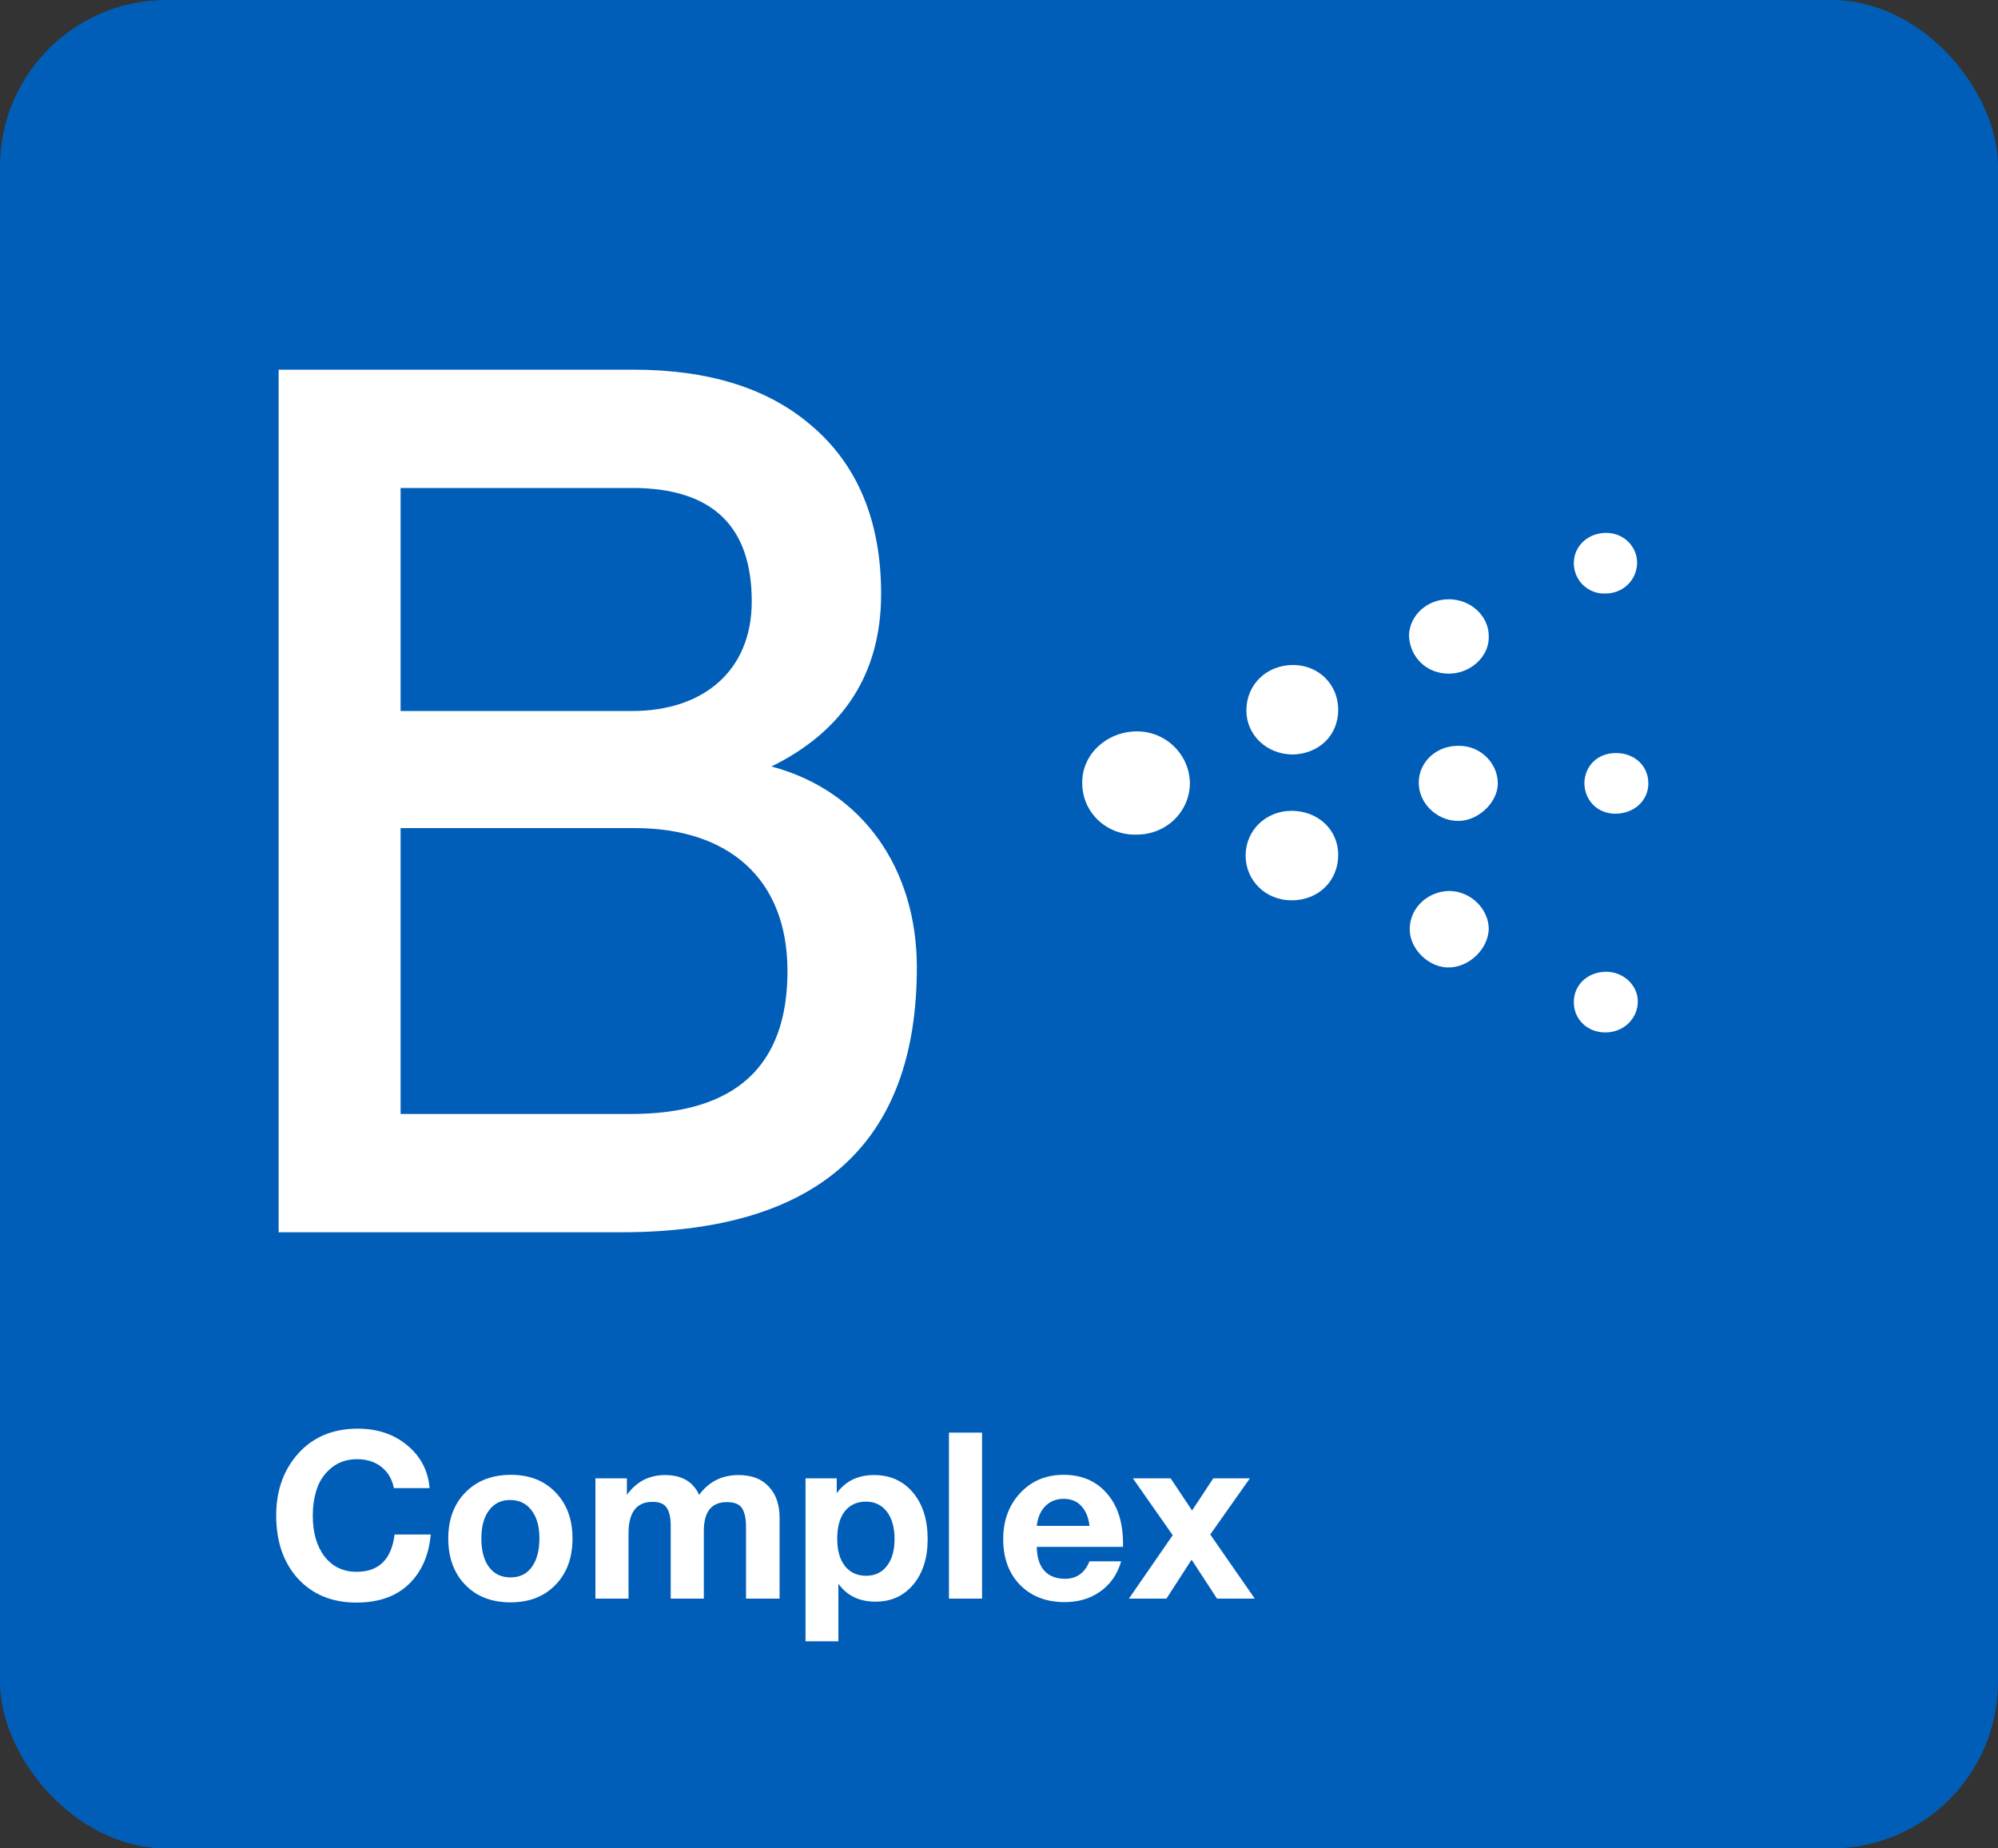
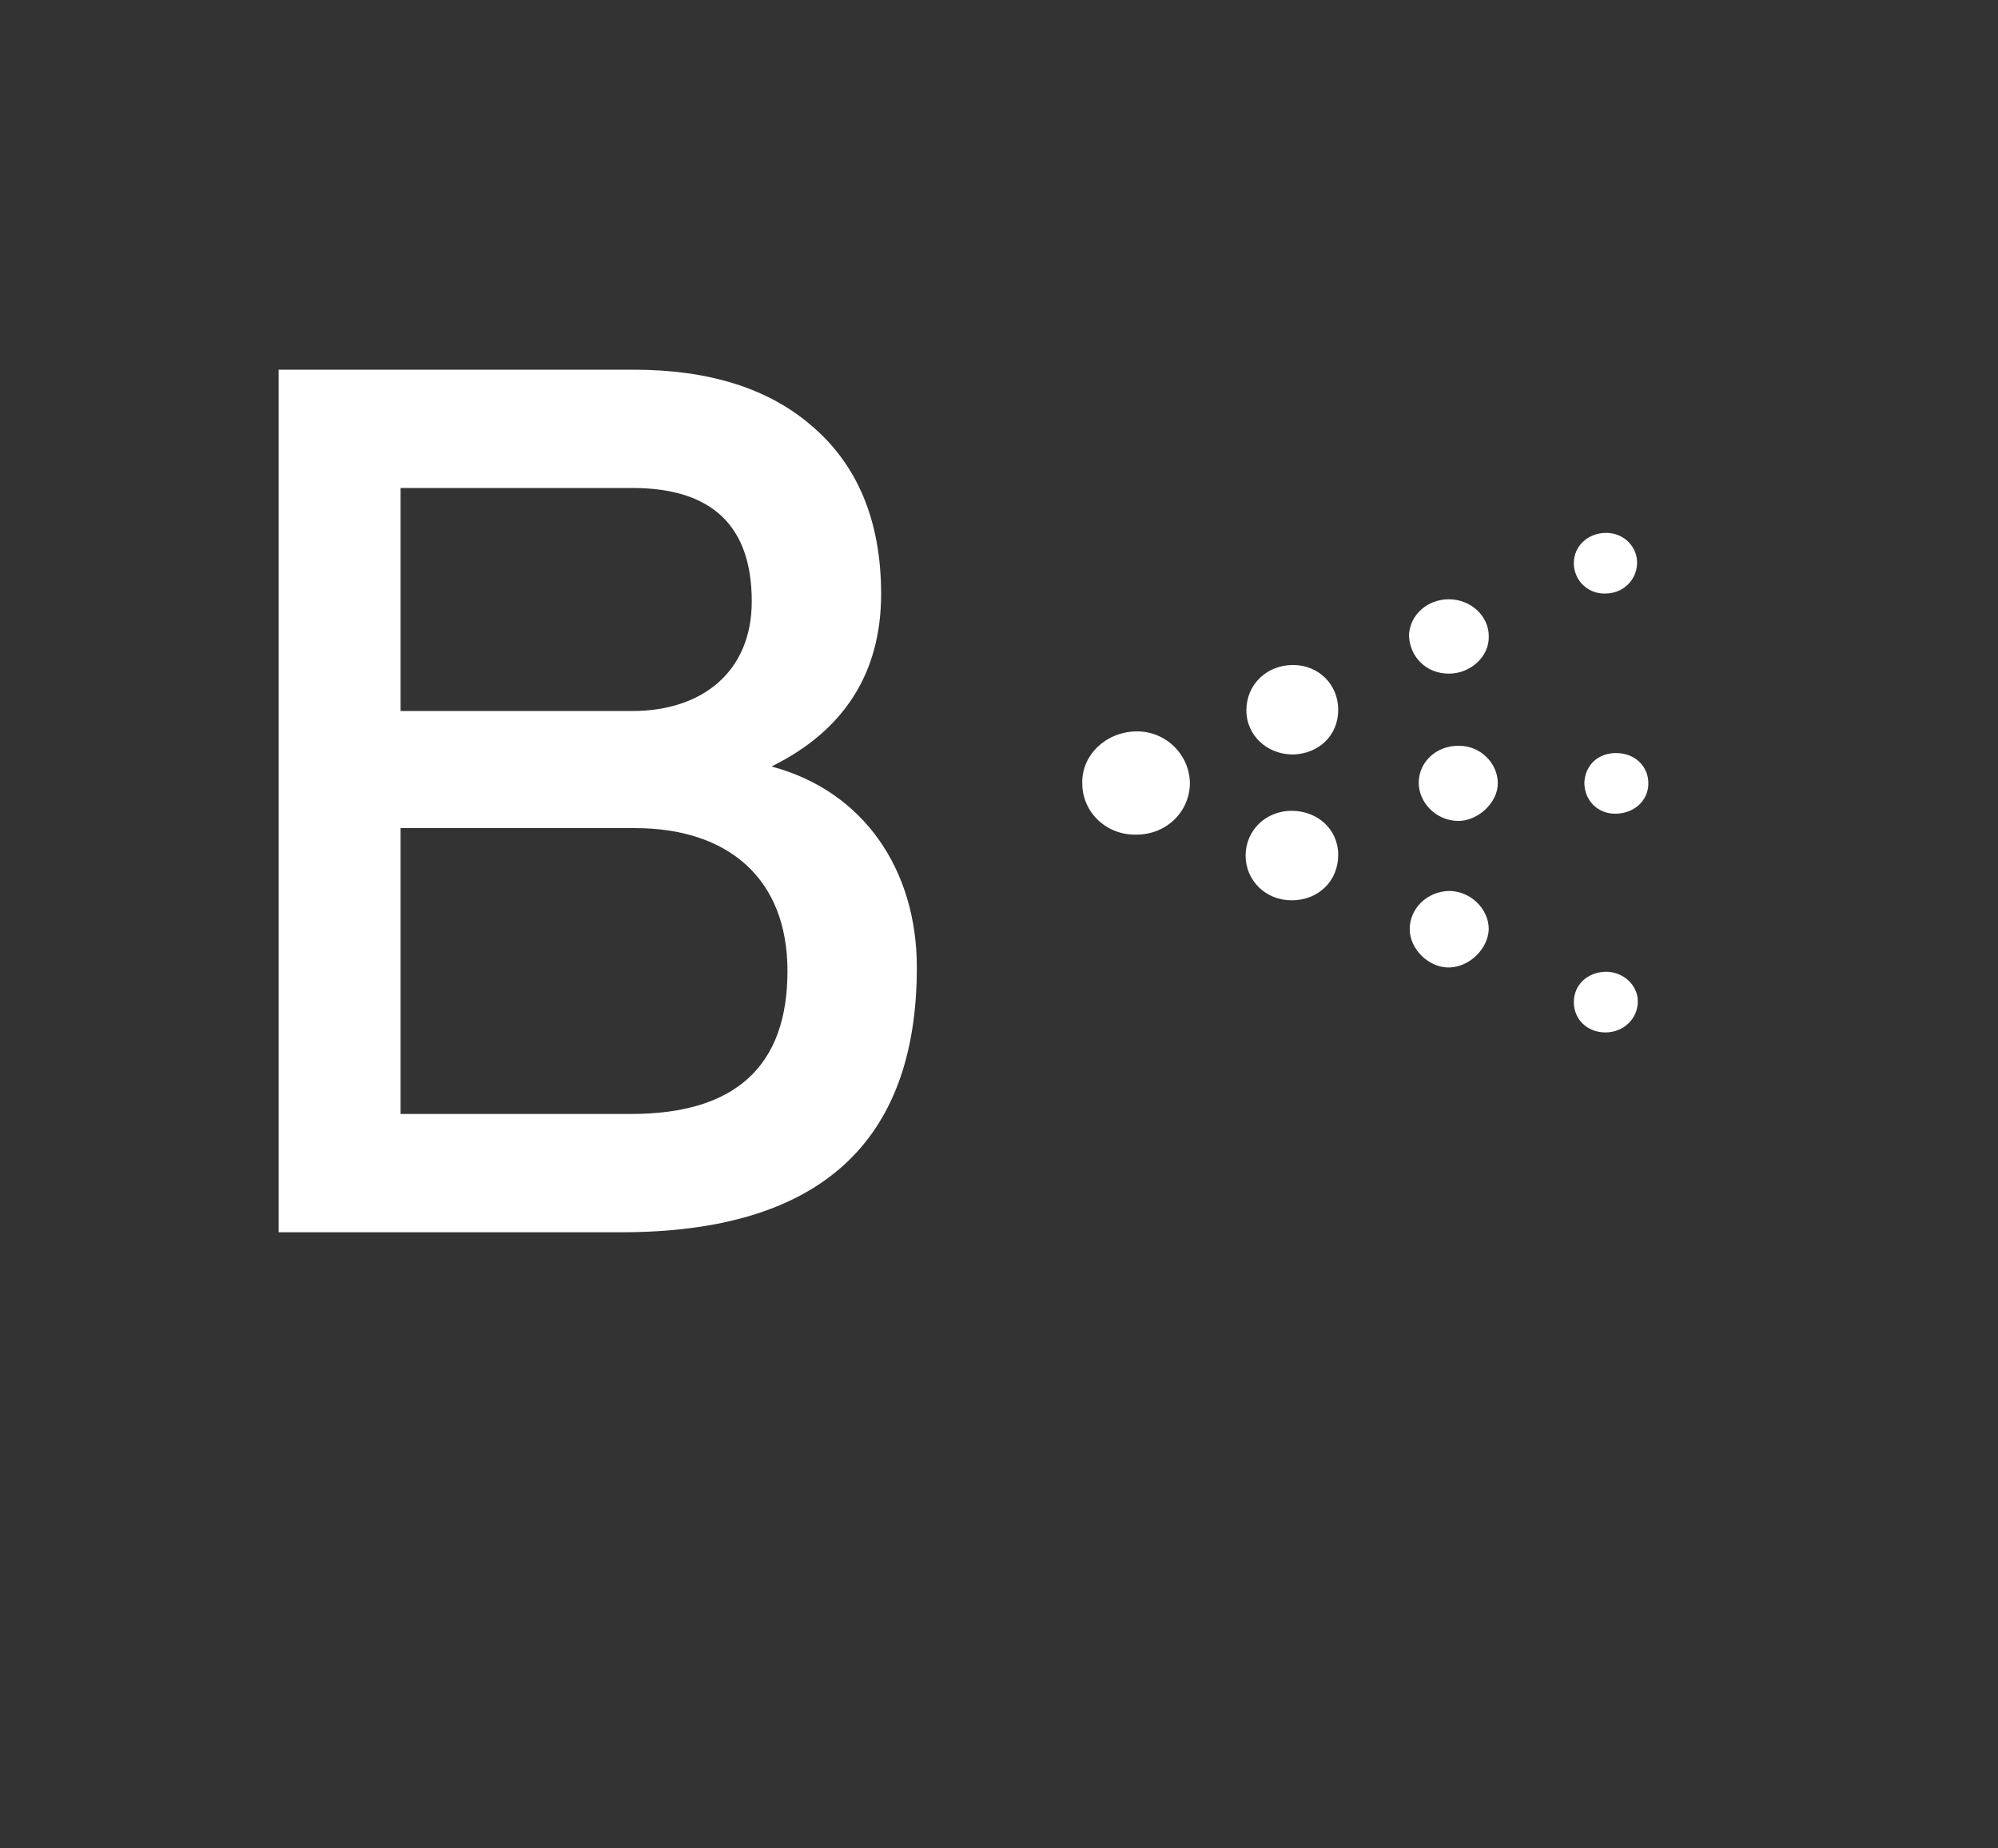
<svg xmlns="http://www.w3.org/2000/svg" width="120" height="111" viewBox="0 0 120 111" fill="none">
  <rect x="0" y="0" width="120" height="111" fill="#333333" stroke="none" />
-   <rect width="120" height="111" rx="10" fill="#005EB8" />
  <path d="M94.524 33.821C94.524 34.861 95.383 35.685 96.423 35.642C97.463 35.642 98.277 34.861 98.322 33.864C98.367 32.867 97.553 32 96.468 32C95.383 32 94.524 32.78 94.524 33.821ZM99 47.043C99 46.003 98.186 45.222 97.056 45.222C95.971 45.222 95.202 45.959 95.157 47C95.157 48.041 95.926 48.864 97.011 48.864C98.141 48.864 99 48.084 99 47.043ZM96.423 62C97.508 62 98.367 61.176 98.367 60.136C98.367 59.139 97.463 58.315 96.378 58.358C95.338 58.402 94.524 59.139 94.524 60.179C94.524 61.22 95.338 62 96.423 62ZM87.019 40.454C88.33 40.454 89.46 39.413 89.415 38.199C89.415 36.986 88.33 35.988 87.019 35.988C85.708 35.988 84.668 36.942 84.623 38.156C84.668 39.457 85.663 40.454 87.019 40.454ZM84.668 55.801C84.668 57.014 85.844 58.142 87.064 58.098C88.285 58.055 89.37 56.971 89.415 55.801C89.415 54.587 88.33 53.503 87.019 53.503C85.708 53.546 84.668 54.543 84.668 55.801ZM87.652 44.789C86.296 44.746 85.21 45.743 85.21 47C85.21 48.214 86.25 49.254 87.516 49.298C88.737 49.341 89.958 48.214 89.958 47.043C89.958 45.83 88.918 44.789 87.652 44.789ZM80.373 42.621C80.373 41.104 79.197 39.934 77.66 39.934C76.078 39.934 74.857 41.104 74.857 42.665C74.857 44.139 76.078 45.309 77.66 45.309C79.197 45.266 80.373 44.182 80.373 42.621ZM80.373 51.335C80.373 49.818 79.152 48.691 77.57 48.691C76.033 48.691 74.812 49.861 74.812 51.379C74.812 52.896 76.033 54.066 77.57 54.066C79.197 54.066 80.373 52.896 80.373 51.335ZM68.256 50.121C70.065 50.121 71.466 48.734 71.466 47C71.421 45.266 69.974 43.879 68.211 43.922C66.403 43.965 64.956 45.353 65.001 47.043C65.001 48.778 66.448 50.165 68.256 50.121Z" fill="white" />
  <path d="M55.066 58.09C55.066 68.672 49.146 74 37.306 74H16.734V22.2H38.046C42.56 22.2 46.112 23.31 48.702 25.53C51.514 27.898 52.92 31.302 52.92 35.668C52.92 40.404 50.7 43.882 46.334 46.028C51.884 47.508 55.066 52.244 55.066 58.09ZM45.15 36.112C45.15 31.598 42.782 29.304 37.972 29.304H24.06V42.698H37.972C42.19 42.698 45.15 40.33 45.15 36.112ZM47.296 58.312C47.296 52.762 43.744 49.728 38.12 49.728H24.06V66.896H37.898C44.188 66.896 47.296 64.01 47.296 58.312Z" fill="white" />
-   <path d="M25.87 92.15C25.758 93.401 25.319 94.395 24.554 95.132C23.789 95.869 22.739 96.238 21.404 96.238C19.957 96.238 18.791 95.762 17.904 94.81C17.027 93.849 16.588 92.579 16.588 91.002C16.588 89.509 17.031 88.267 17.918 87.278C18.814 86.289 20.004 85.794 21.488 85.794C22.673 85.794 23.667 86.13 24.47 86.802C25.273 87.474 25.716 88.328 25.8 89.364H23.658C23.546 88.813 23.294 88.389 22.902 88.09C22.519 87.782 22.034 87.628 21.446 87.628C20.839 87.628 20.326 87.801 19.906 88.146C19.495 88.482 19.206 88.897 19.038 89.392C18.87 89.887 18.786 90.428 18.786 91.016C18.786 92.043 19.024 92.864 19.5 93.48C19.976 94.087 20.615 94.39 21.418 94.39C22.753 94.39 23.513 93.643 23.7 92.15H25.87ZM30.689 88.566C31.8 88.566 32.691 88.916 33.363 89.616C34.044 90.316 34.385 91.24 34.385 92.388C34.385 93.545 34.044 94.474 33.363 95.174C32.691 95.874 31.79 96.224 30.661 96.224C29.532 96.224 28.626 95.874 27.945 95.174C27.264 94.474 26.923 93.545 26.923 92.388C26.923 91.24 27.268 90.316 27.959 89.616C28.65 88.916 29.56 88.566 30.689 88.566ZM30.633 90.078C30.101 90.078 29.681 90.283 29.373 90.694C29.065 91.105 28.911 91.669 28.911 92.388C28.911 93.125 29.065 93.699 29.373 94.11C29.681 94.521 30.11 94.726 30.661 94.726C31.212 94.726 31.636 94.521 31.935 94.11C32.243 93.69 32.397 93.111 32.397 92.374C32.397 91.655 32.238 91.095 31.921 90.694C31.613 90.283 31.184 90.078 30.633 90.078ZM46.822 96H44.806V91.688C44.806 91.212 44.731 90.848 44.581 90.596C44.432 90.335 44.124 90.204 43.657 90.204C42.733 90.204 42.272 90.783 42.272 91.94V96H40.283V91.604C40.283 91.156 40.209 90.811 40.059 90.568C39.91 90.316 39.621 90.19 39.191 90.19C38.23 90.19 37.749 90.82 37.749 92.08V96H35.761V88.776H37.651V89.77C38.221 88.977 38.986 88.58 39.947 88.58C40.946 88.58 41.627 88.977 41.992 89.77C42.57 88.977 43.359 88.58 44.358 88.58C45.151 88.58 45.758 88.813 46.178 89.28C46.607 89.737 46.822 90.358 46.822 91.142V96ZM50.255 88.776V89.672C50.778 88.944 51.524 88.58 52.495 88.58C53.466 88.58 54.245 88.93 54.833 89.63C55.421 90.33 55.715 91.263 55.715 92.43C55.715 93.559 55.426 94.469 54.847 95.16C54.278 95.841 53.522 96.182 52.579 96.182C51.608 96.182 50.866 95.823 50.353 95.104V98.562H48.379V88.776H50.255ZM52.005 90.176C51.464 90.176 51.039 90.372 50.731 90.764C50.432 91.156 50.283 91.702 50.283 92.402C50.283 93.102 50.437 93.648 50.745 94.04C51.053 94.432 51.478 94.628 52.019 94.628C52.551 94.628 52.966 94.432 53.265 94.04C53.573 93.648 53.727 93.111 53.727 92.43C53.727 91.73 53.573 91.179 53.265 90.778C52.957 90.377 52.537 90.176 52.005 90.176ZM58.982 86.032V96H56.994V86.032H58.982ZM67.337 93.76C67.113 94.535 66.698 95.137 66.091 95.566C65.494 95.995 64.78 96.21 63.949 96.21C62.838 96.21 61.942 95.865 61.261 95.174C60.589 94.483 60.253 93.569 60.253 92.43C60.253 91.31 60.594 90.386 61.275 89.658C61.956 88.93 62.824 88.566 63.879 88.566C64.971 88.566 65.839 88.939 66.483 89.686C67.127 90.423 67.449 91.427 67.449 92.696V92.892H62.269C62.278 93.517 62.428 93.993 62.717 94.32C63.016 94.647 63.431 94.81 63.963 94.81C64.663 94.81 65.153 94.46 65.433 93.76H67.337ZM65.433 91.632C65.386 91.156 65.232 90.769 64.971 90.47C64.71 90.162 64.346 90.008 63.879 90.008C63.44 90.008 63.076 90.153 62.787 90.442C62.498 90.731 62.325 91.128 62.269 91.632H65.433ZM75.068 88.776L72.688 92.15L75.362 96H73.094L71.568 93.662L70.056 96H67.802L70.434 92.192L68.04 88.776H70.308L71.596 90.708L72.87 88.776H75.068Z" fill="white" />
</svg>